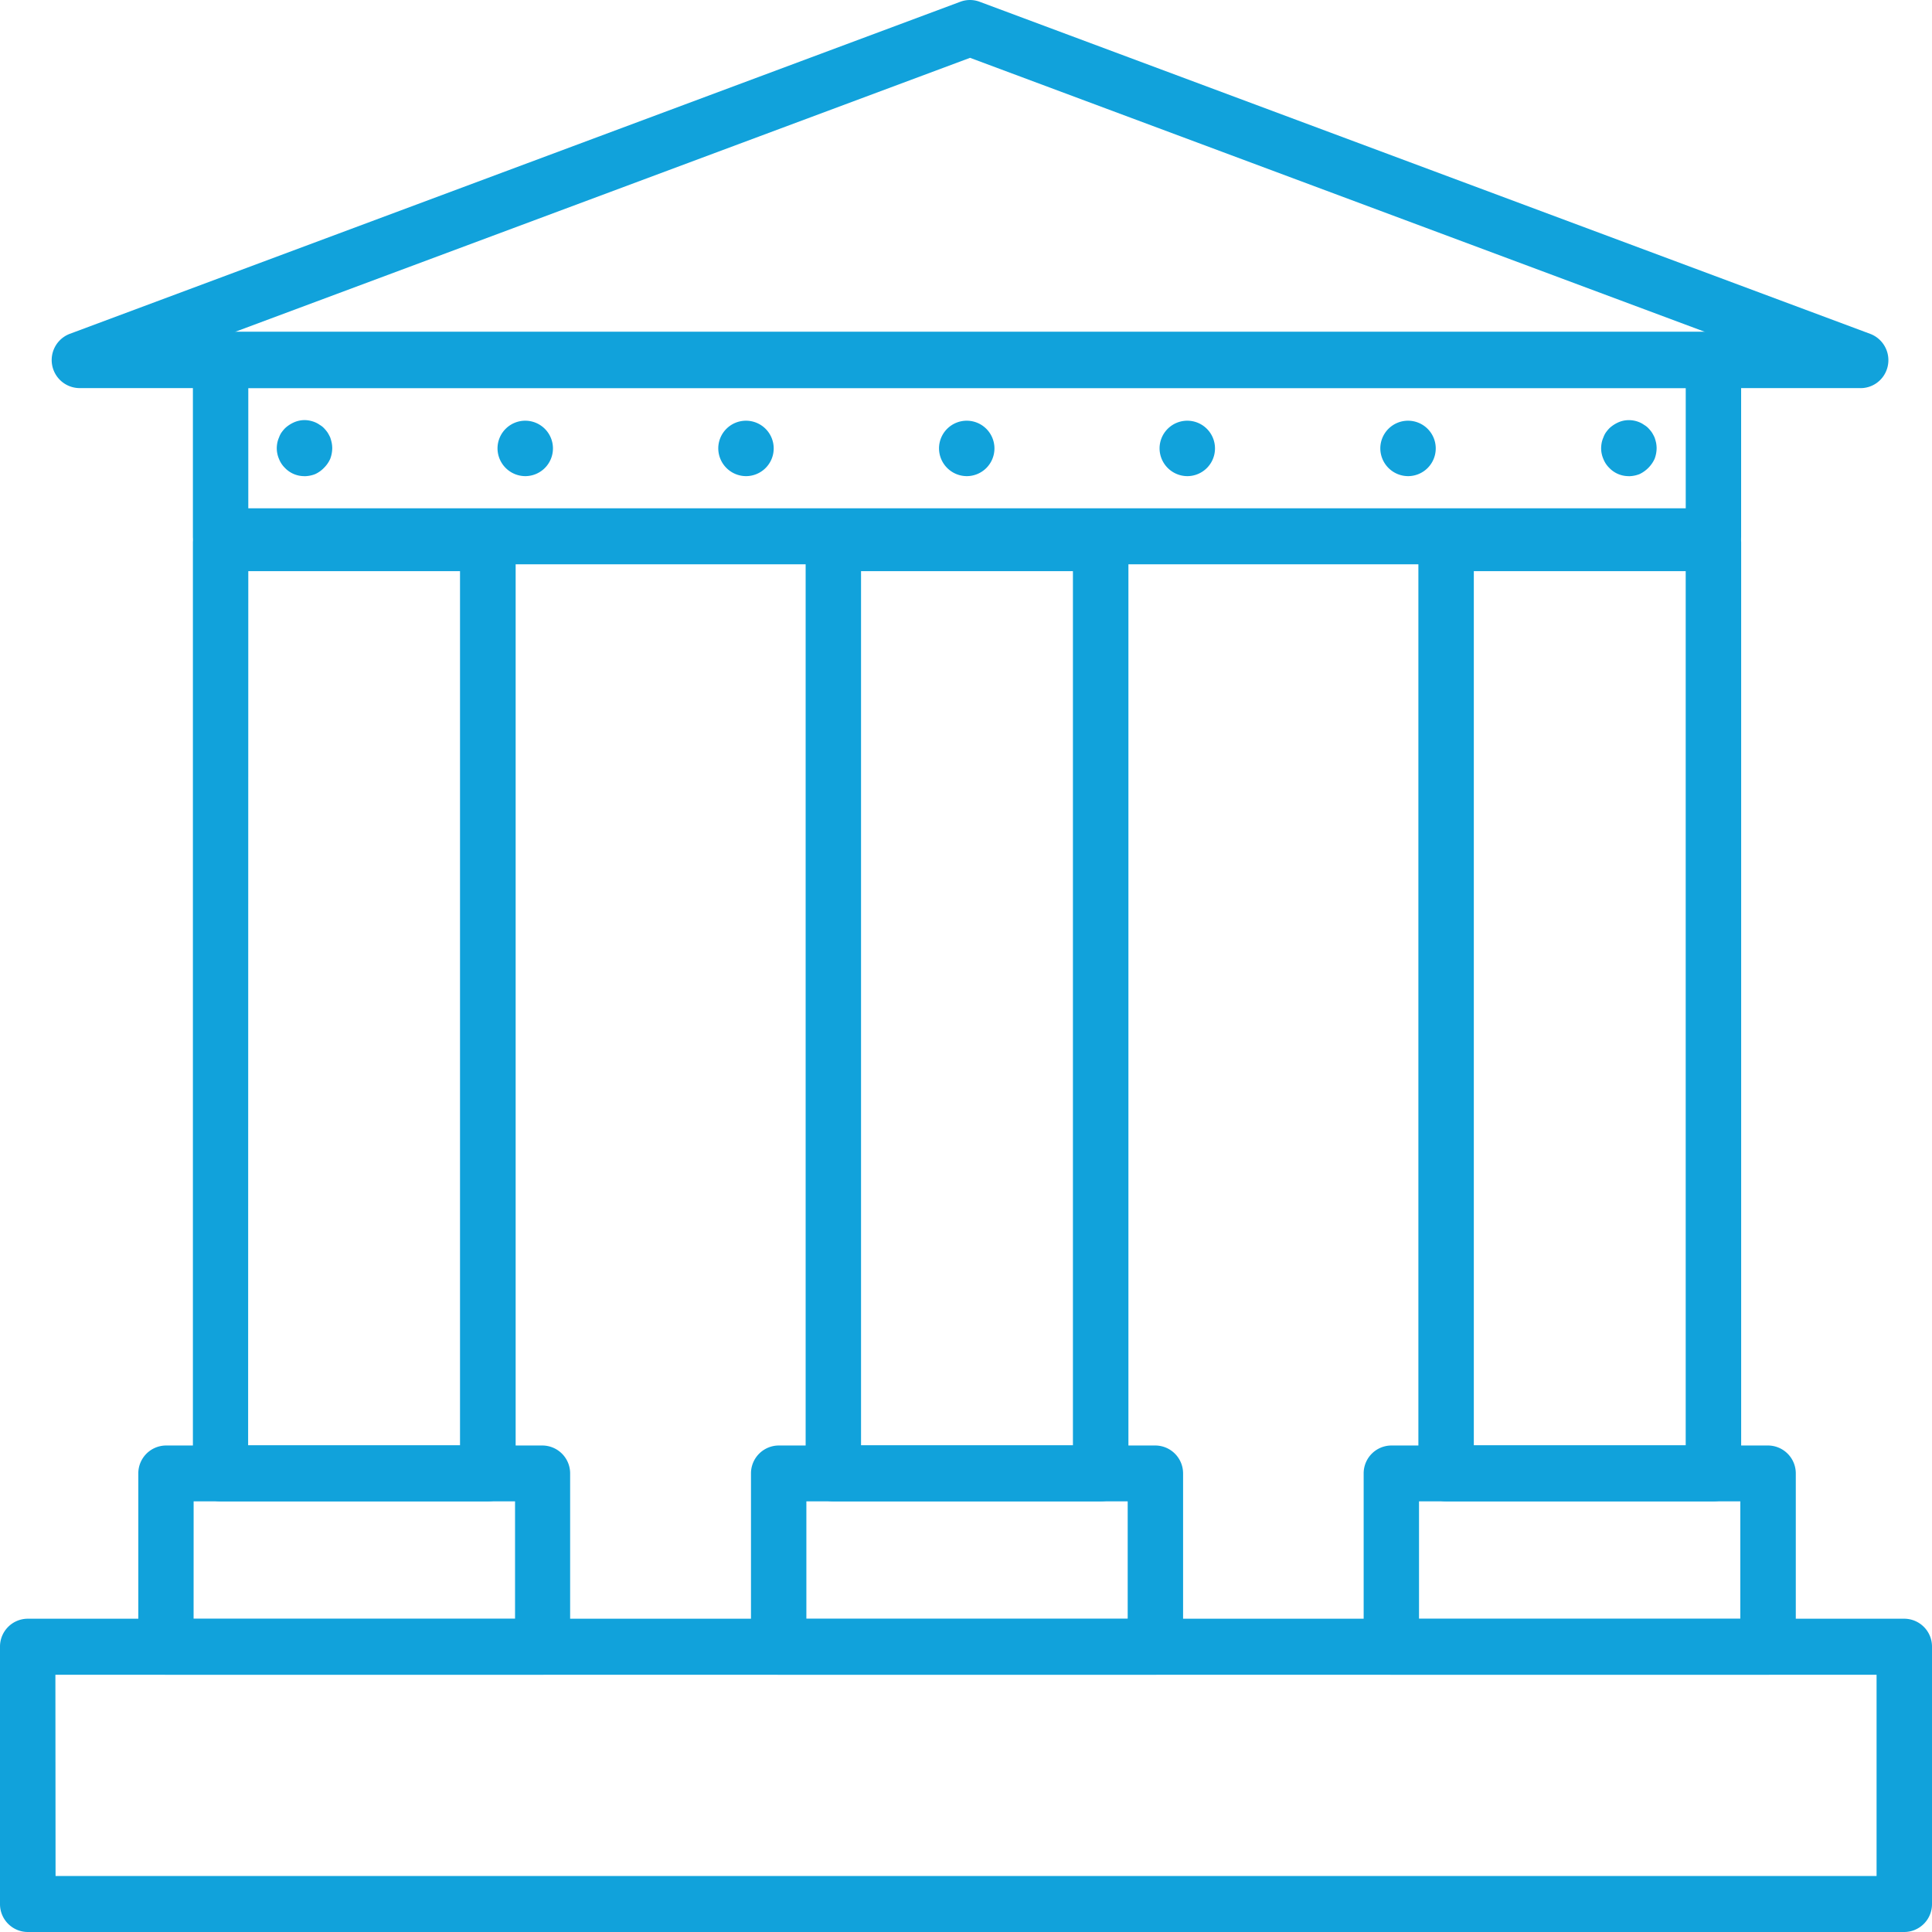
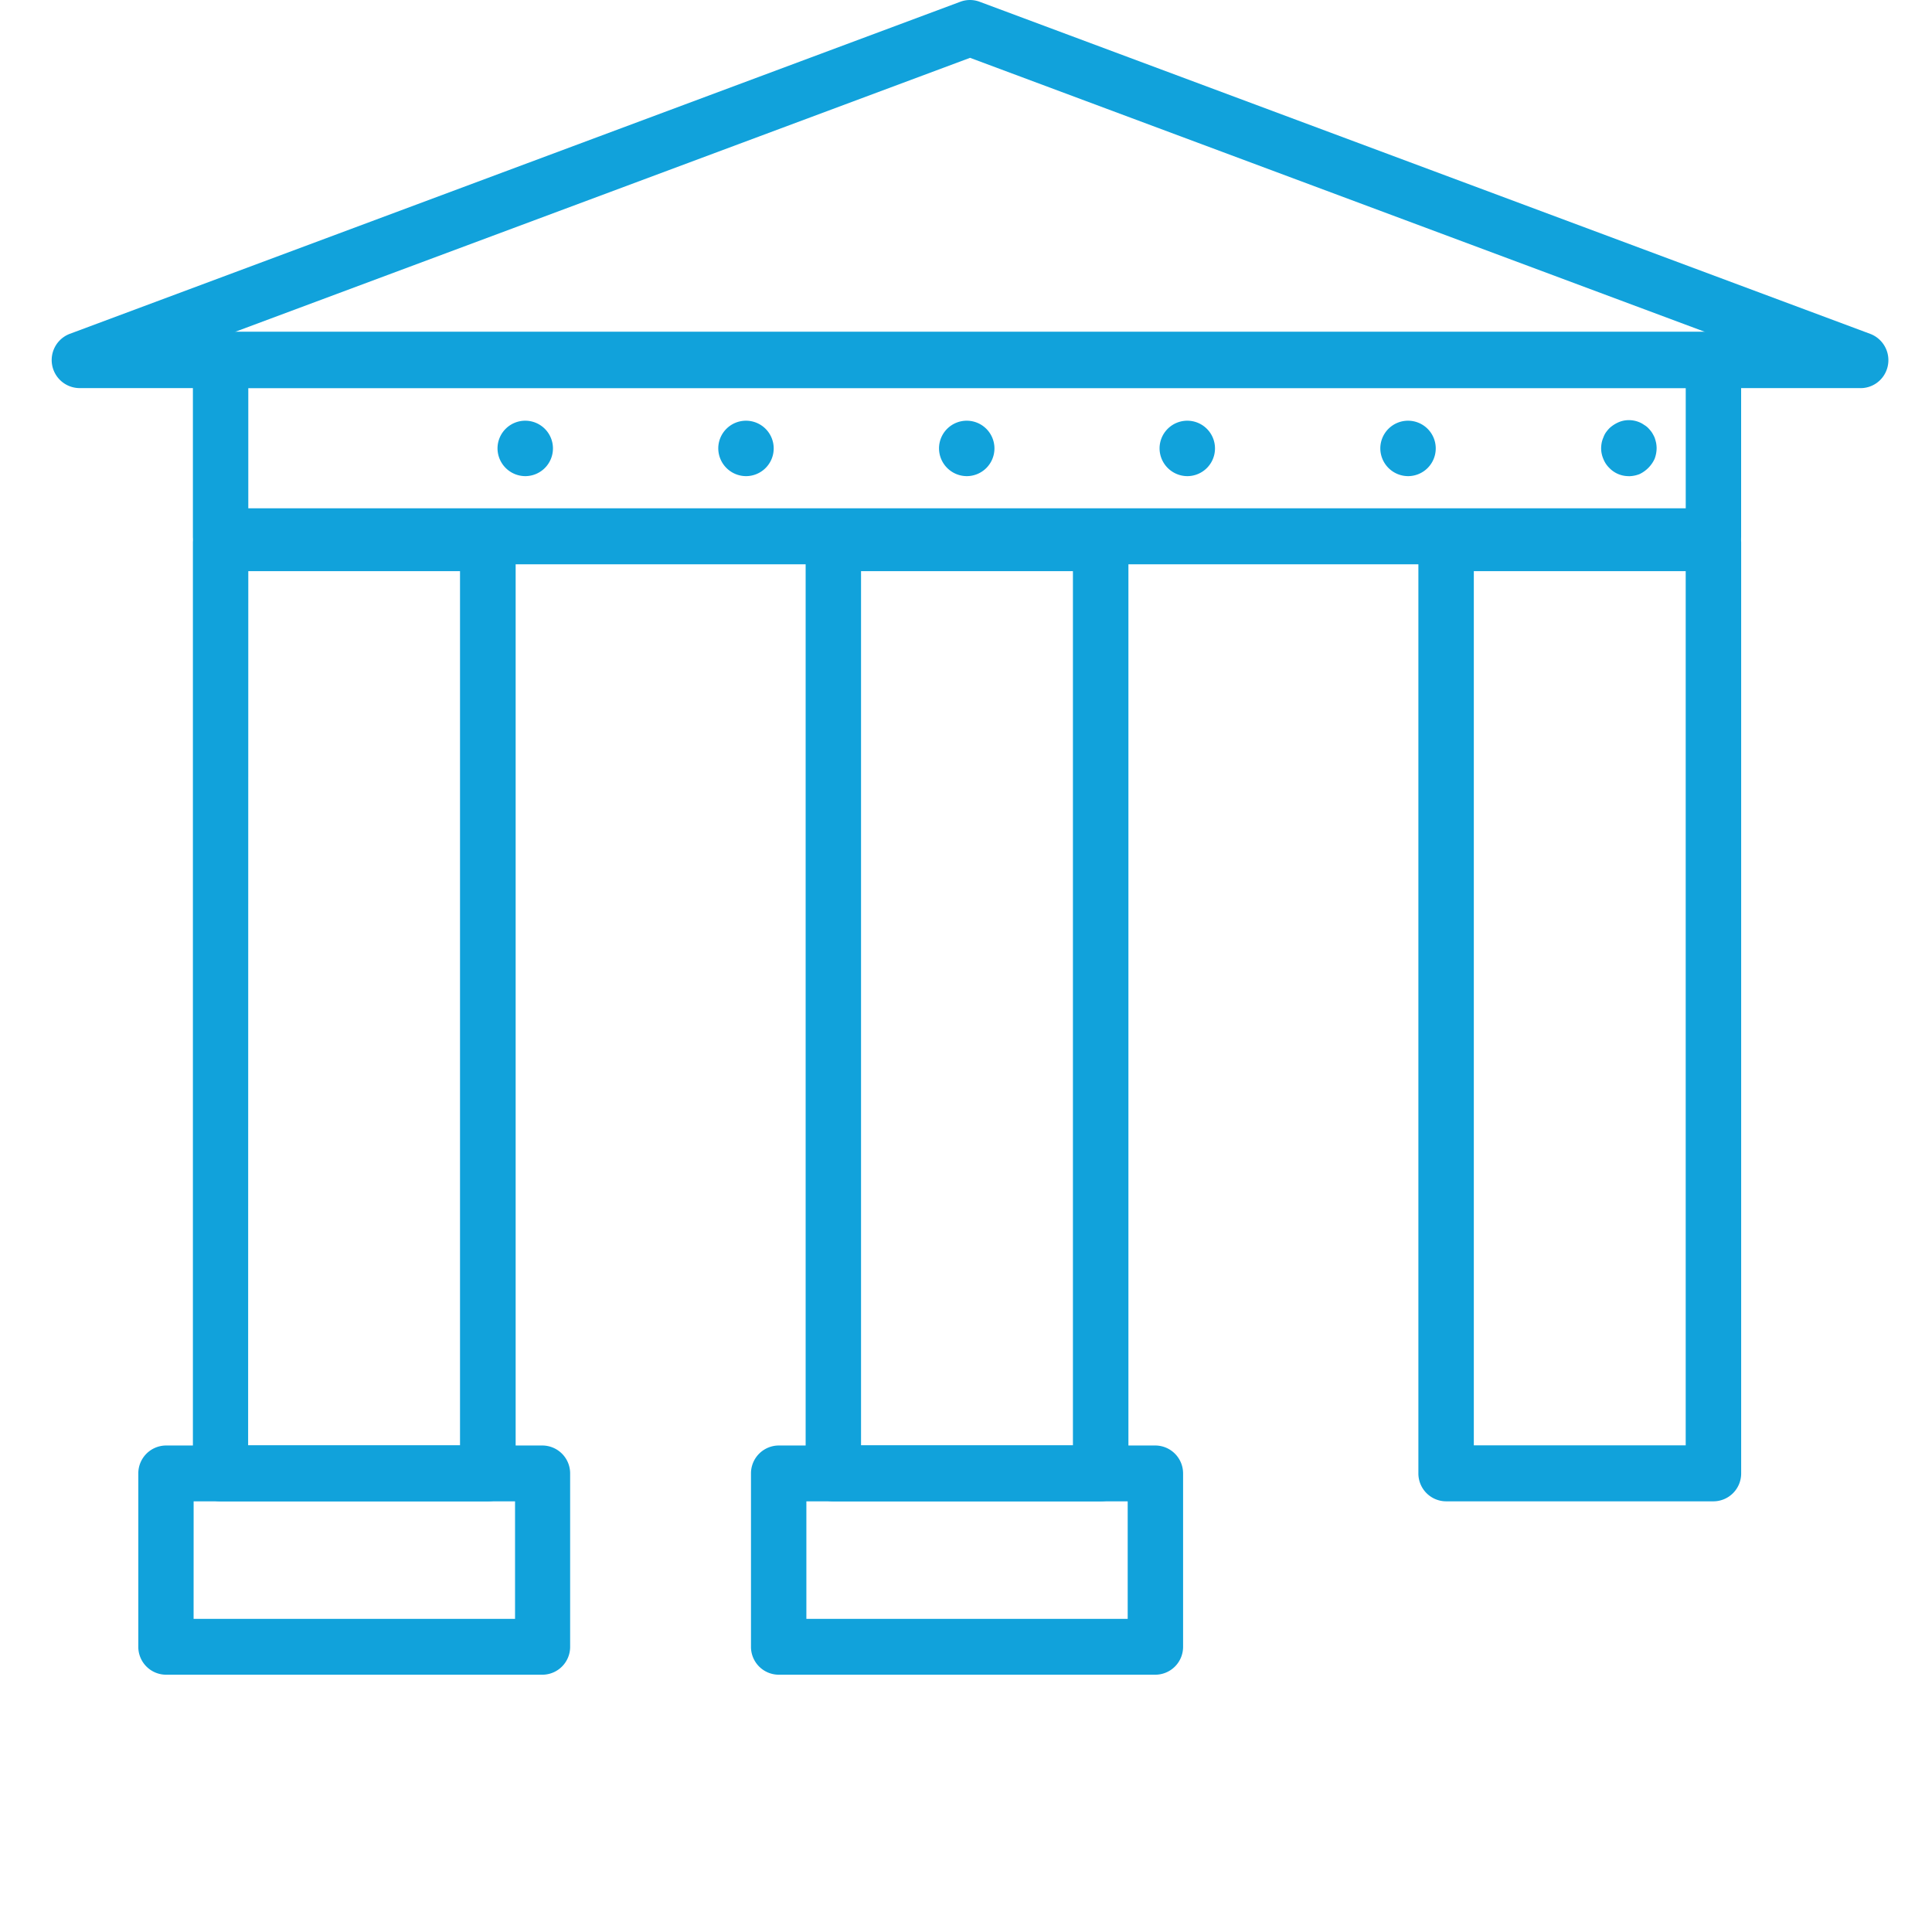
<svg xmlns="http://www.w3.org/2000/svg" id="Group_3825" data-name="Group 3825" width="58" height="58" viewBox="0 0 58 58">
  <defs>
    <clipPath id="clip-path">
      <rect id="Rectangle_3106" data-name="Rectangle 3106" width="58" height="58" fill="none" />
    </clipPath>
  </defs>
  <g id="Group_3824" data-name="Group 3824" clip-path="url(#clip-path)">
-     <path id="Path_10473" data-name="Path 10473" d="M57.168,58H.832A.836.836,0,0,1,0,57.159V49.435a.836.836,0,0,1,.832-.84H57.168a.836.836,0,0,1,.832.84v7.724A.836.836,0,0,1,57.168,58Zm-55.5-1.681H56.336V50.277H1.663Z" fill="#11a2db" />
    <path id="Path_10474" data-name="Path 10474" d="M16.289,50.276H4.984a.836.836,0,0,1-.832-.84v-5.2a.837.837,0,0,1,.832-.841h11.3a.837.837,0,0,1,.832.841v5.2A.836.836,0,0,1,16.289,50.276ZM5.812,48.6h9.65V45.072H5.813Z" fill="#11a2db" />
    <path id="Path_10475" data-name="Path 10475" d="M14.649,45.071H6.622a.835.835,0,0,1-.831-.84V16.3a.836.836,0,0,1,.831-.841h8.027a.836.836,0,0,1,.831.841V44.231a.835.835,0,0,1-.831.84m-7.2-1.681h6.361V17.146H7.454Z" fill="#11a2db" />
    <path id="Path_10476" data-name="Path 10476" d="M34.685,50.276H23.377a.836.836,0,0,1-.832-.84v-5.2a.837.837,0,0,1,.832-.841H34.685a.837.837,0,0,1,.832.841v5.2A.836.836,0,0,1,34.685,50.276ZM24.208,48.6h9.646V45.072H24.208Z" fill="#11a2db" />
    <path id="Path_10477" data-name="Path 10477" d="M33.044,45.071H25.018a.836.836,0,0,1-.832-.84V16.3a.836.836,0,0,1,.832-.84h8.026a.836.836,0,0,1,.832.84V44.231a.836.836,0,0,1-.832.84M25.849,43.39H32.21V17.146H25.849Z" fill="#11a2db" />
-     <path id="Path_10478" data-name="Path 10478" d="M53.079,50.276H41.769a.835.835,0,0,1-.831-.84v-5.2a.836.836,0,0,1,.831-.841h11.31a.837.837,0,0,1,.832.841v5.2A.836.836,0,0,1,53.079,50.276ZM42.6,48.6h9.645V45.072H42.6Z" fill="#11a2db" />
    <path id="Path_10479" data-name="Path 10479" d="M51.439,45.071H43.413a.836.836,0,0,1-.832-.84V16.3a.836.836,0,0,1,.832-.84h8.026a.836.836,0,0,1,.832.84V44.231a.836.836,0,0,1-.832.84M44.245,43.39h6.361V17.146H44.245Z" fill="#11a2db" />
    <path id="Path_10480" data-name="Path 10480" d="M51.439,16.941H6.622a.835.835,0,0,1-.831-.84v-5.3a.836.836,0,0,1,.831-.841H51.439a.836.836,0,0,1,.831.841v5.3a.835.835,0,0,1-.831.84M7.454,15.26H50.607V11.65H7.454Z" fill="#11a2db" />
    <path id="Path_10481" data-name="Path 10481" d="M55.858,11.651H2.38a.842.842,0,0,1-.288-1.628L28.831.052a.827.827,0,0,1,.576,0l26.739,9.971a.844.844,0,0,1,.493,1.08.834.834,0,0,1-.781.549M7.039,9.969H51.2L29.122,1.736Z" fill="#11a2db" />
-     <path id="Path_10482" data-name="Path 10482" d="M9.142,14.294a.8.8,0,0,1-.588-.247.771.771,0,0,1-.178-.269.813.813,0,0,1-.067-.326.882.882,0,0,1,.017-.162.767.767,0,0,1,.05-.156.683.683,0,0,1,.072-.146,1.191,1.191,0,0,1,.106-.129.968.968,0,0,1,.272-.18.778.778,0,0,1,.155-.05.76.76,0,0,1,.322,0,.834.834,0,0,1,.161.05.721.721,0,0,1,.138.078.538.538,0,0,1,.127.1,1.084,1.084,0,0,1,.106.129,1.363,1.363,0,0,1,.078.146,1.387,1.387,0,0,1,.044.156.884.884,0,0,1,.017.163.927.927,0,0,1-.061.325.885.885,0,0,1-.187.269.873.873,0,0,1-.266.189.912.912,0,0,1-.322.062" fill="#11a2db" />
-     <path id="Path_10483" data-name="Path 10483" d="M41.438,13.453a.832.832,0,1,1,.832.841.837.837,0,0,1-.832-.841m-6.627,0a.832.832,0,1,1,.832.841.837.837,0,0,1-.832-.841m-6.621,0a.832.832,0,1,1,.832.841.837.837,0,0,1-.832-.841m-6.627,0a.832.832,0,1,1,.832.841.837.837,0,0,1-.832-.841v0m-6.627,0a.832.832,0,1,1,.832.841.837.837,0,0,1-.832-.841" fill="#11a2db" />
+     <path id="Path_10483" data-name="Path 10483" d="M41.438,13.453a.832.832,0,1,1,.832.841.837.837,0,0,1-.832-.841m-6.627,0a.832.832,0,1,1,.832.841.837.837,0,0,1-.832-.841m-6.621,0a.832.832,0,1,1,.832.841.837.837,0,0,1-.832-.841m-6.627,0a.832.832,0,1,1,.832.841.837.837,0,0,1-.832-.841m-6.627,0a.832.832,0,1,1,.832.841.837.837,0,0,1-.832-.841" fill="#11a2db" />
    <path id="Path_10484" data-name="Path 10484" d="M48.9,14.294a.8.8,0,0,1-.588-.247.771.771,0,0,1-.178-.269.813.813,0,0,1-.067-.326.978.978,0,0,1,.017-.162.767.767,0,0,1,.05-.156.683.683,0,0,1,.072-.146,1.192,1.192,0,0,1,.106-.129.968.968,0,0,1,.272-.18.778.778,0,0,1,.155-.05.816.816,0,0,1,.483.05.721.721,0,0,1,.138.078.565.565,0,0,1,.127.1,1.085,1.085,0,0,1,.106.129,1.363,1.363,0,0,1,.078.146,1.392,1.392,0,0,1,.045.156.884.884,0,0,1,.017.163.927.927,0,0,1-.061.325.947.947,0,0,1-.454.458.912.912,0,0,1-.322.062" fill="#11a2db" />
  </g>
</svg>